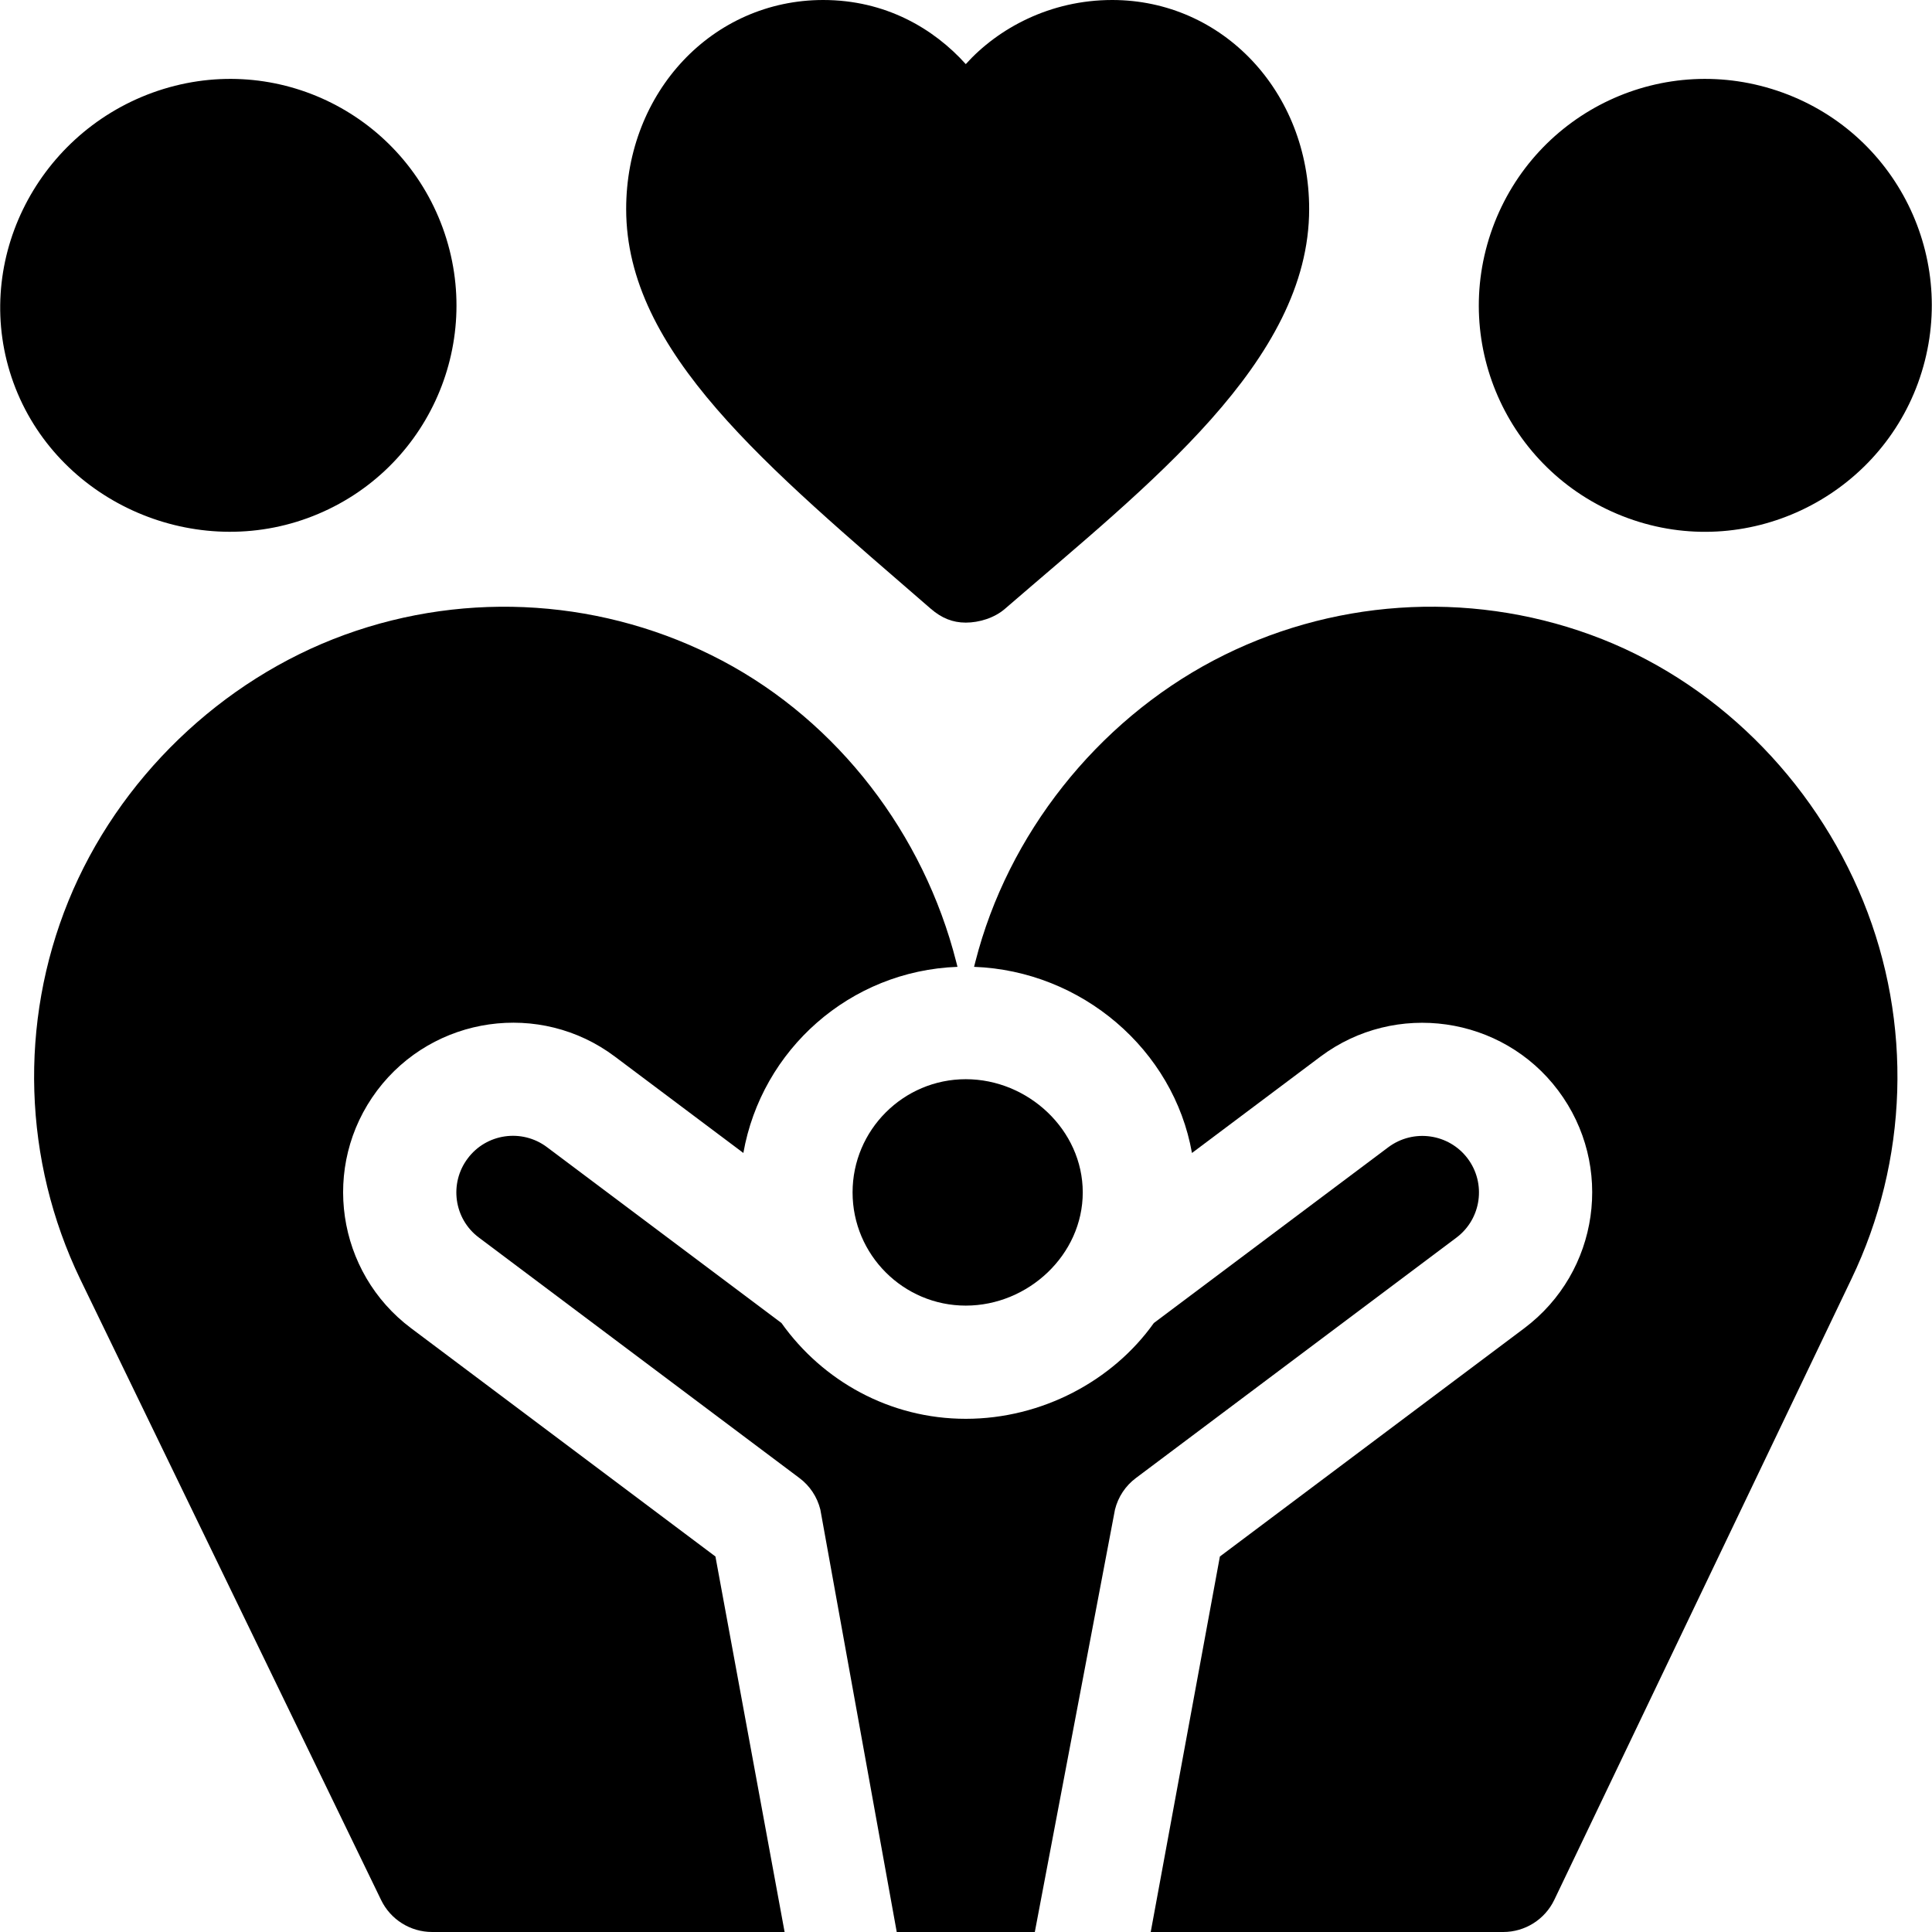
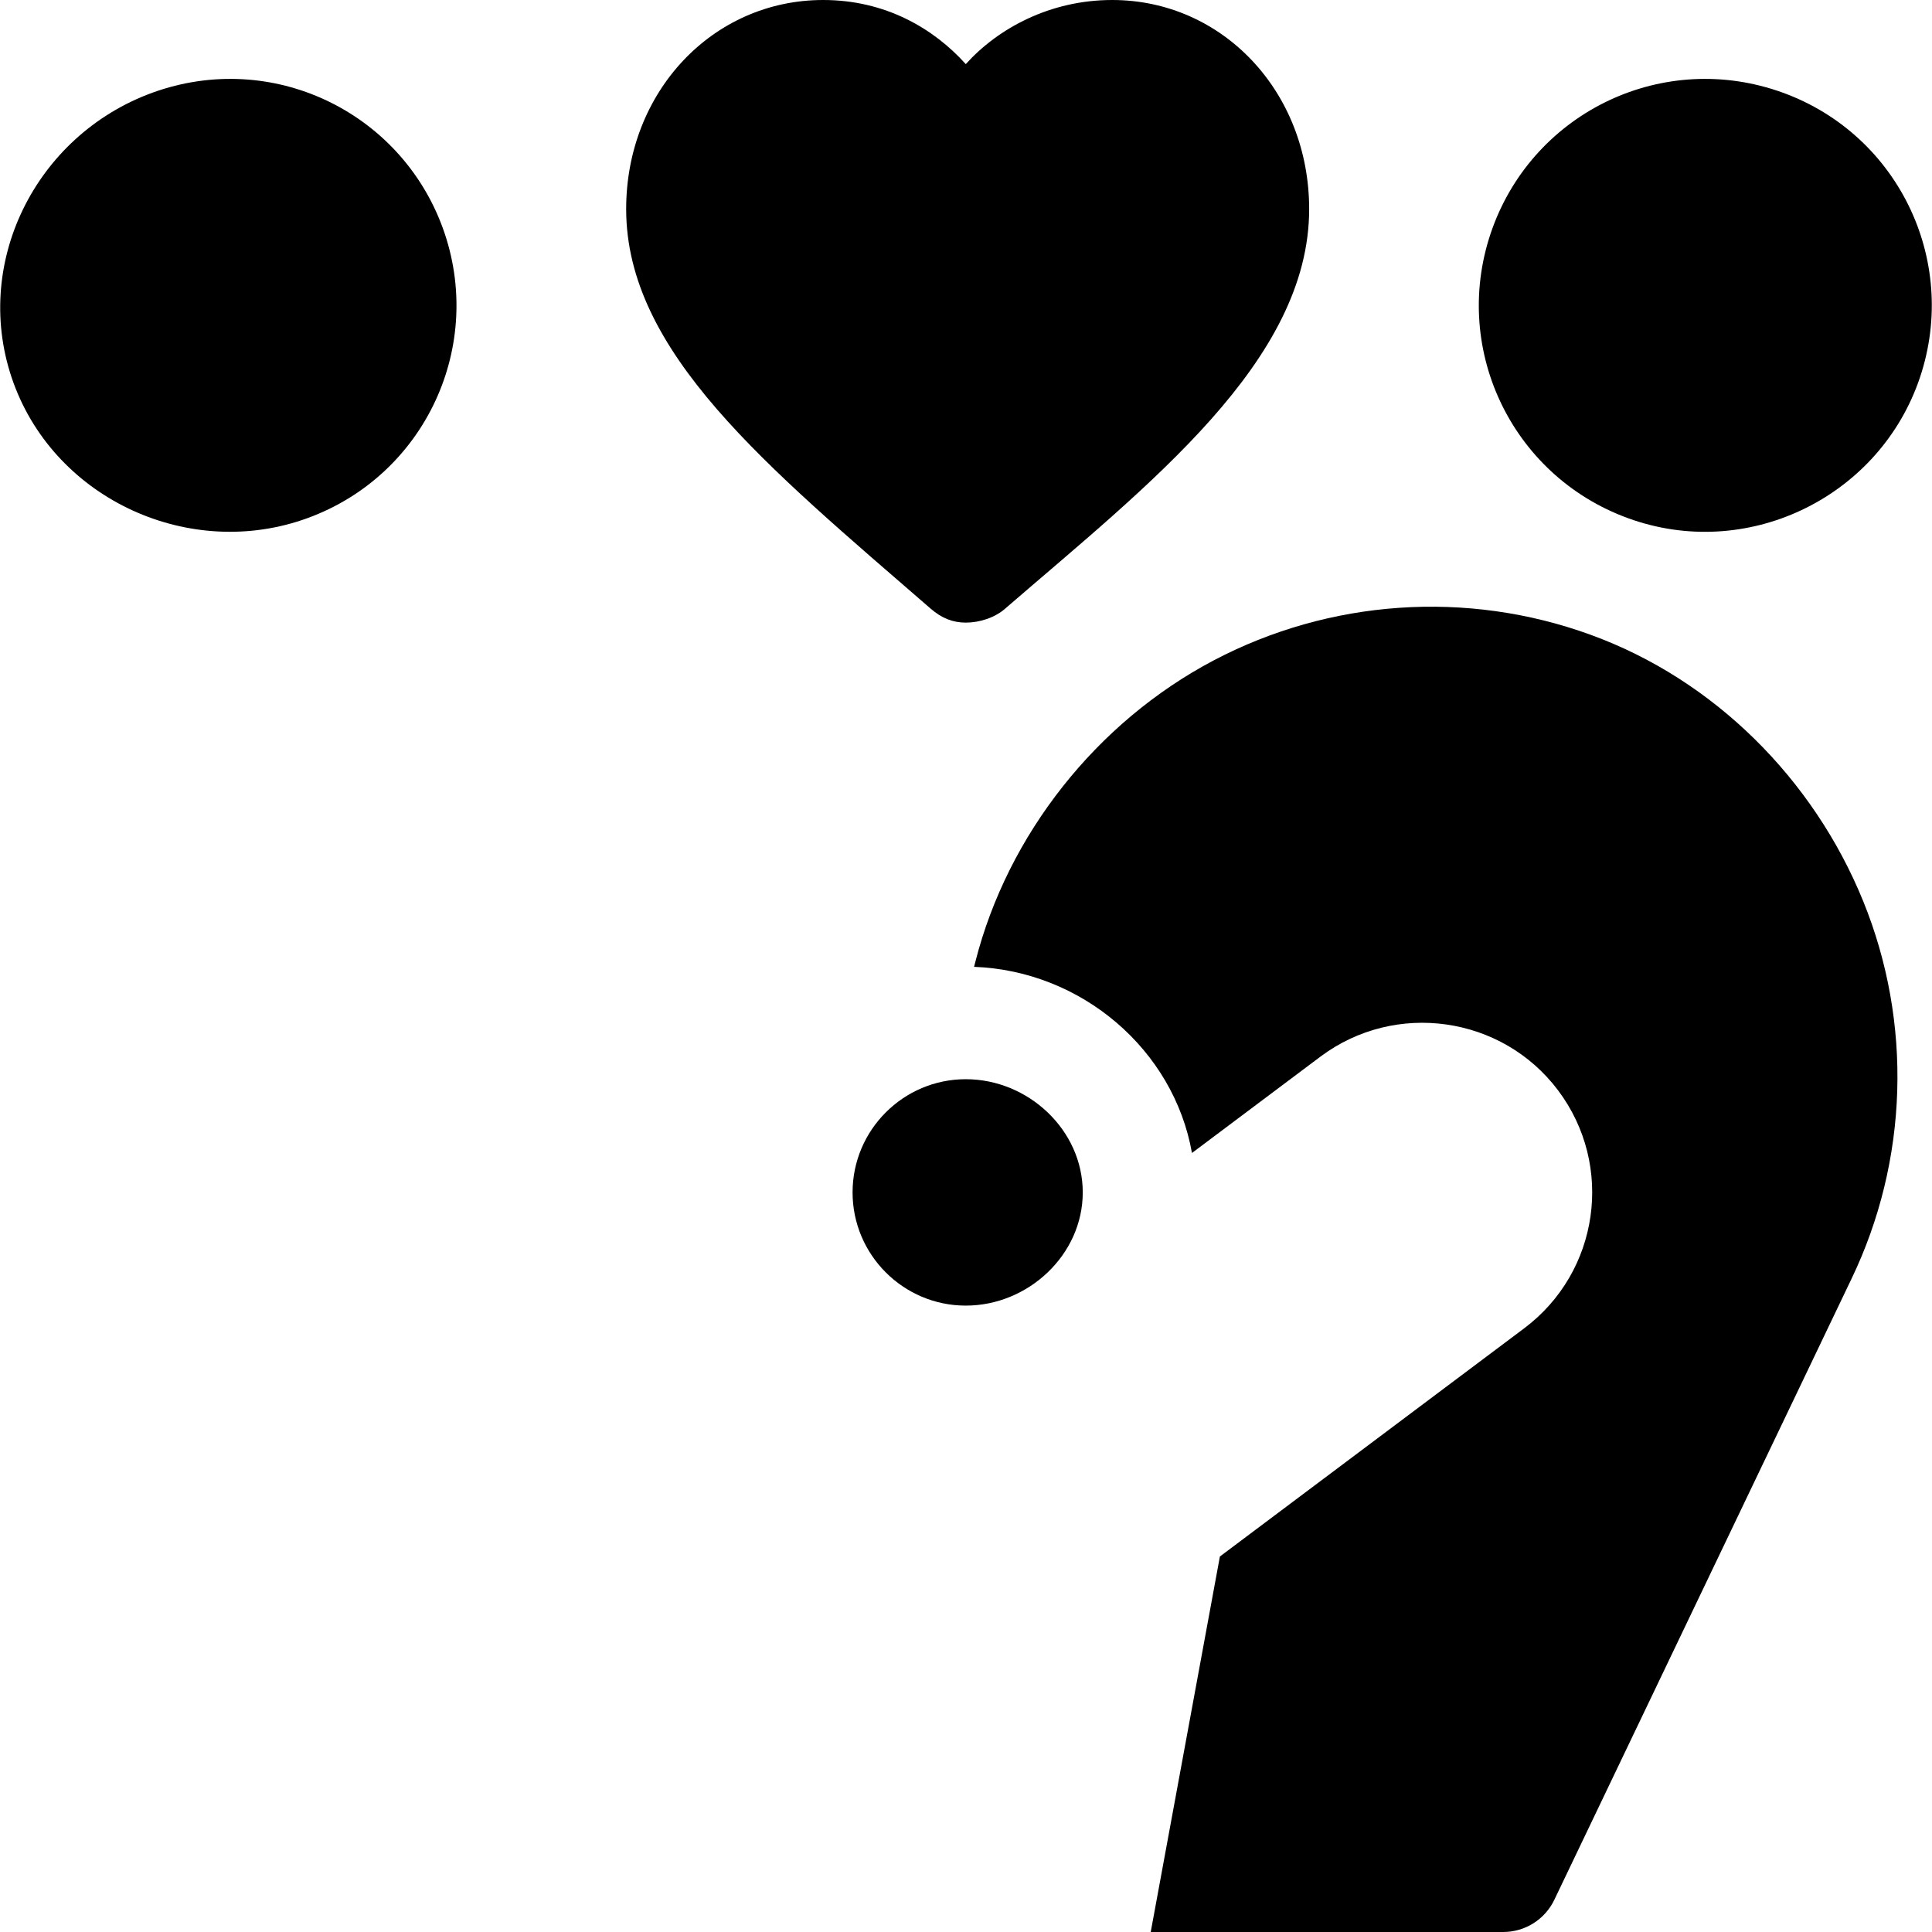
<svg xmlns="http://www.w3.org/2000/svg" version="1.1" id="Capa_1" x="0px" y="0px" viewBox="0 0 512 512" style="enable-background:new 0 0 512 512;" xml:space="preserve">
  <g>
    <g>
      <path d="M117.337,60.41C106.082,29.555,72.04,13.114,40.433,24.551C9.254,35.883-7.764,70.261,3.574,101.455    c11.317,31.079,46.9,47.159,77.904,35.859C112.782,125.894,128.631,91.481,117.337,60.41z" />
    </g>
  </g>
  <g>
    <g>
      <path d="M472.449,24.551c-31.417-11.393-65.594,4.852-76.904,35.859c-11.364,31.263,4.739,65.557,35.874,76.904    c31.24,11.409,65.684-5.085,76.89-35.859C519.646,70.261,503.63,35.883,472.449,24.551z" />
    </g>
  </g>
  <g>
    <g>
-       <path d="M388.938,307.006c-4.966-6.592-14.355-7.939-21.006-2.988l-62.15,46.597C294.9,365.922,276.115,376,255.941,376    c-20.174,0-37.961-10.078-48.843-25.386l-62.148-46.611c-6.65-4.98-16.069-3.618-21.006,3.003    c-4.956,6.588-3.664,16.026,2.988,20.977l84.917,63.706c2.769,2.065,4.717,5.01,5.552,8.364L237.645,512h36.592l21.244-111.947    c0.835-3.354,2.783-6.299,5.552-8.364l84.917-63.691C392.624,322.999,393.878,313.573,388.938,307.006z" />
-     </g>
+       </g>
  </g>
  <g>
    <g>
      <path d="M255.941,286c-16.538,0-30,13.462-30,30c0,16.538,13.462,30,30,30c16.538,0,31-13.462,31-30    C286.941,299.462,272.479,286,255.941,286z" />
    </g>
  </g>
  <g>
    <g>
      <path d="M493.748,238.773c-13.14-32.285-39.463-58.641-72.217-70.55c-32.798-11.938-69.199-9.404-100.02,6.855    c-30.82,16.289-54.423,46-63.021,79.765l-0.352,1.379c28.508,1.053,52.899,21.942,57.746,49.332l34.059-25.545    c19.849-14.854,48.135-10.825,62.988,8.979c14.922,19.886,10.921,48.073-8.994,63.018l-80.654,60.483L304.953,512h93.419    c5.757,0,11.016-3.296,13.521-8.496l78.735-164.521C505.745,307.577,506.888,271.058,493.748,238.773z" />
    </g>
  </g>
  <g>
    <g>
-       <path d="M162.953,280.009l34.045,25.54c4.849-27.387,28.24-48.274,56.746-49.327l-0.352-1.379    c-8.599-33.765-31.201-63.476-62.021-79.765c-30.791-16.26-67.251-18.779-100.02-6.855    c-32.754,11.909-60.077,38.266-73.217,70.551c-13.14,32.285-11.997,68.804,3.12,100.21l79.735,164.521    c2.506,5.199,7.764,8.495,13.521,8.495h93.419l-18.331-99.511l-80.654-60.498c-19.73-14.775-24.045-42.945-8.994-63.003    C114.877,269.154,143.148,265.126,162.953,280.009z" />
-     </g>
+       </g>
  </g>
  <g>
    <g>
      <path d="M294.734,0c-16.479,0-30.268,7.529-38.793,16.992C247.43,7.529,234.627,0,218.148,0c-29.282,0-52.207,24.331-52.207,55.4    c0,37.905,37.148,68.137,80.742,105.938c2.827,2.446,5.757,3.662,9.258,3.662s7.573-1.216,10.386-3.662    c38.159-32.972,80.614-65.621,80.614-105.938C346.941,24.331,324.016,0,294.734,0z" />
    </g>
  </g>
  <g>
</g>
  <g>
</g>
  <g>
</g>
  <g>
</g>
  <g>
</g>
  <g>
</g>
  <g>
</g>
  <g>
</g>
  <g>
</g>
  <g>
</g>
  <g>
</g>
  <g>
</g>
  <g>
</g>
  <g>
</g>
  <g>
</g>
</svg>